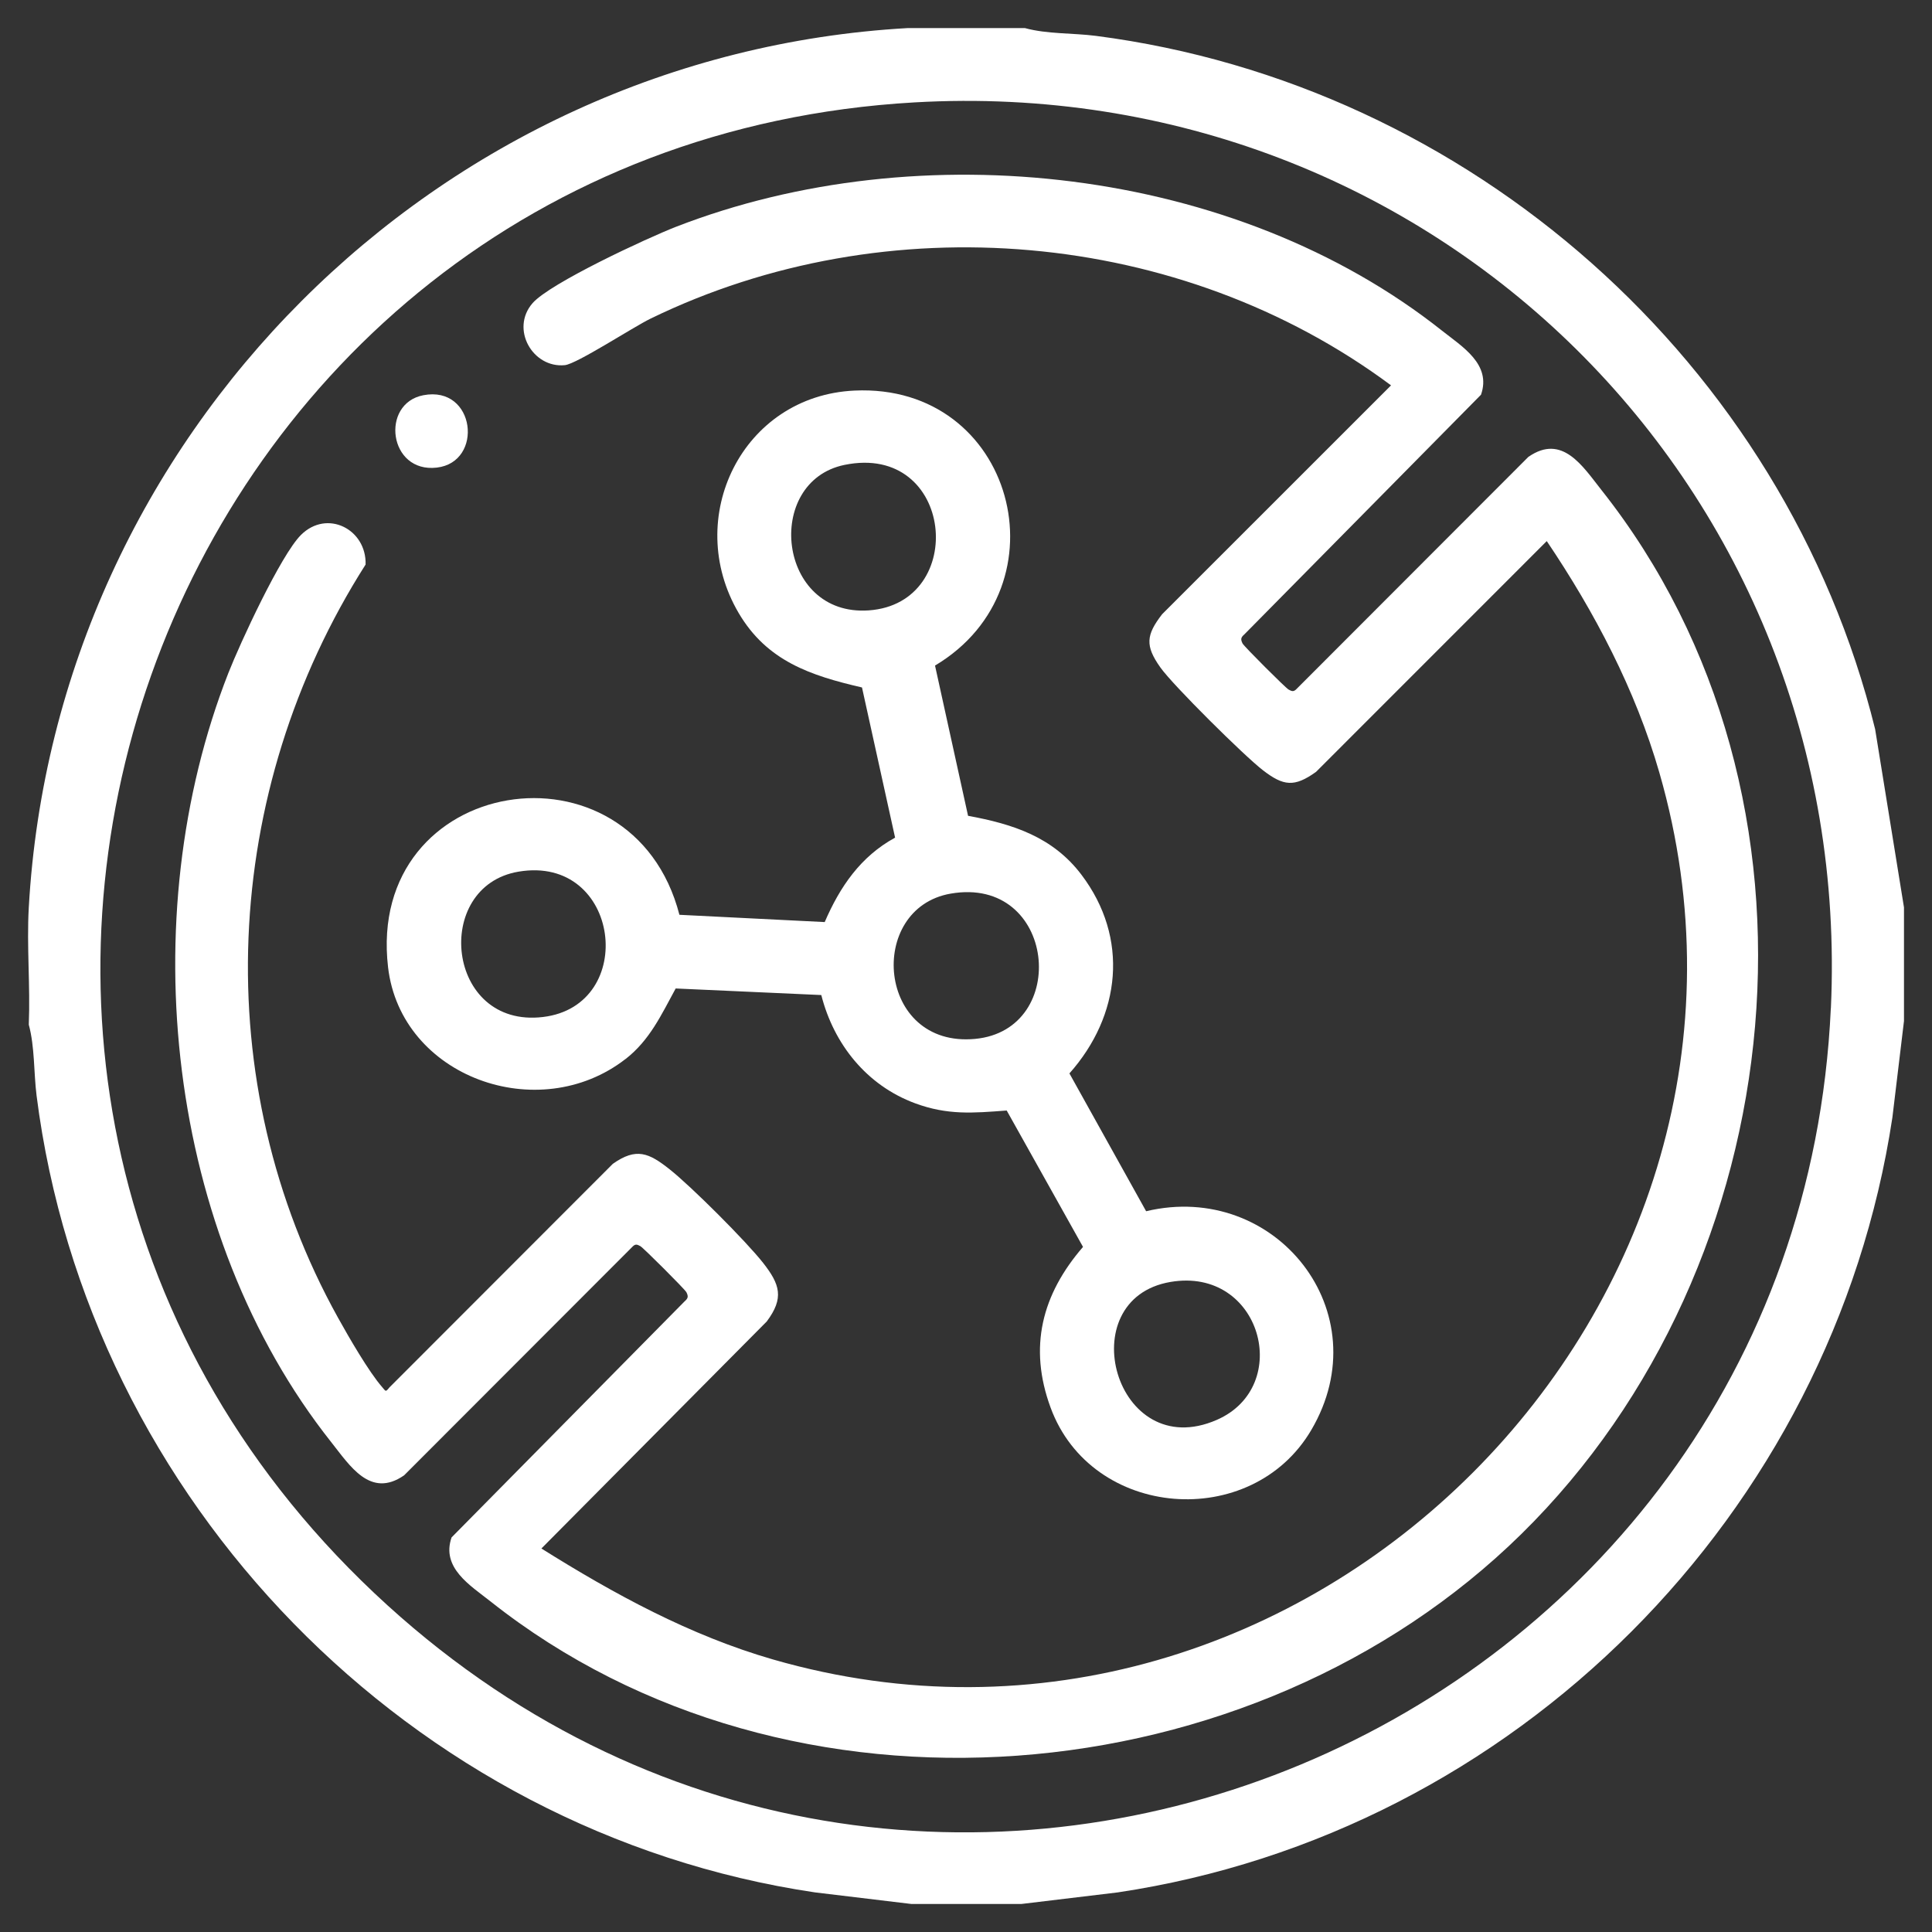
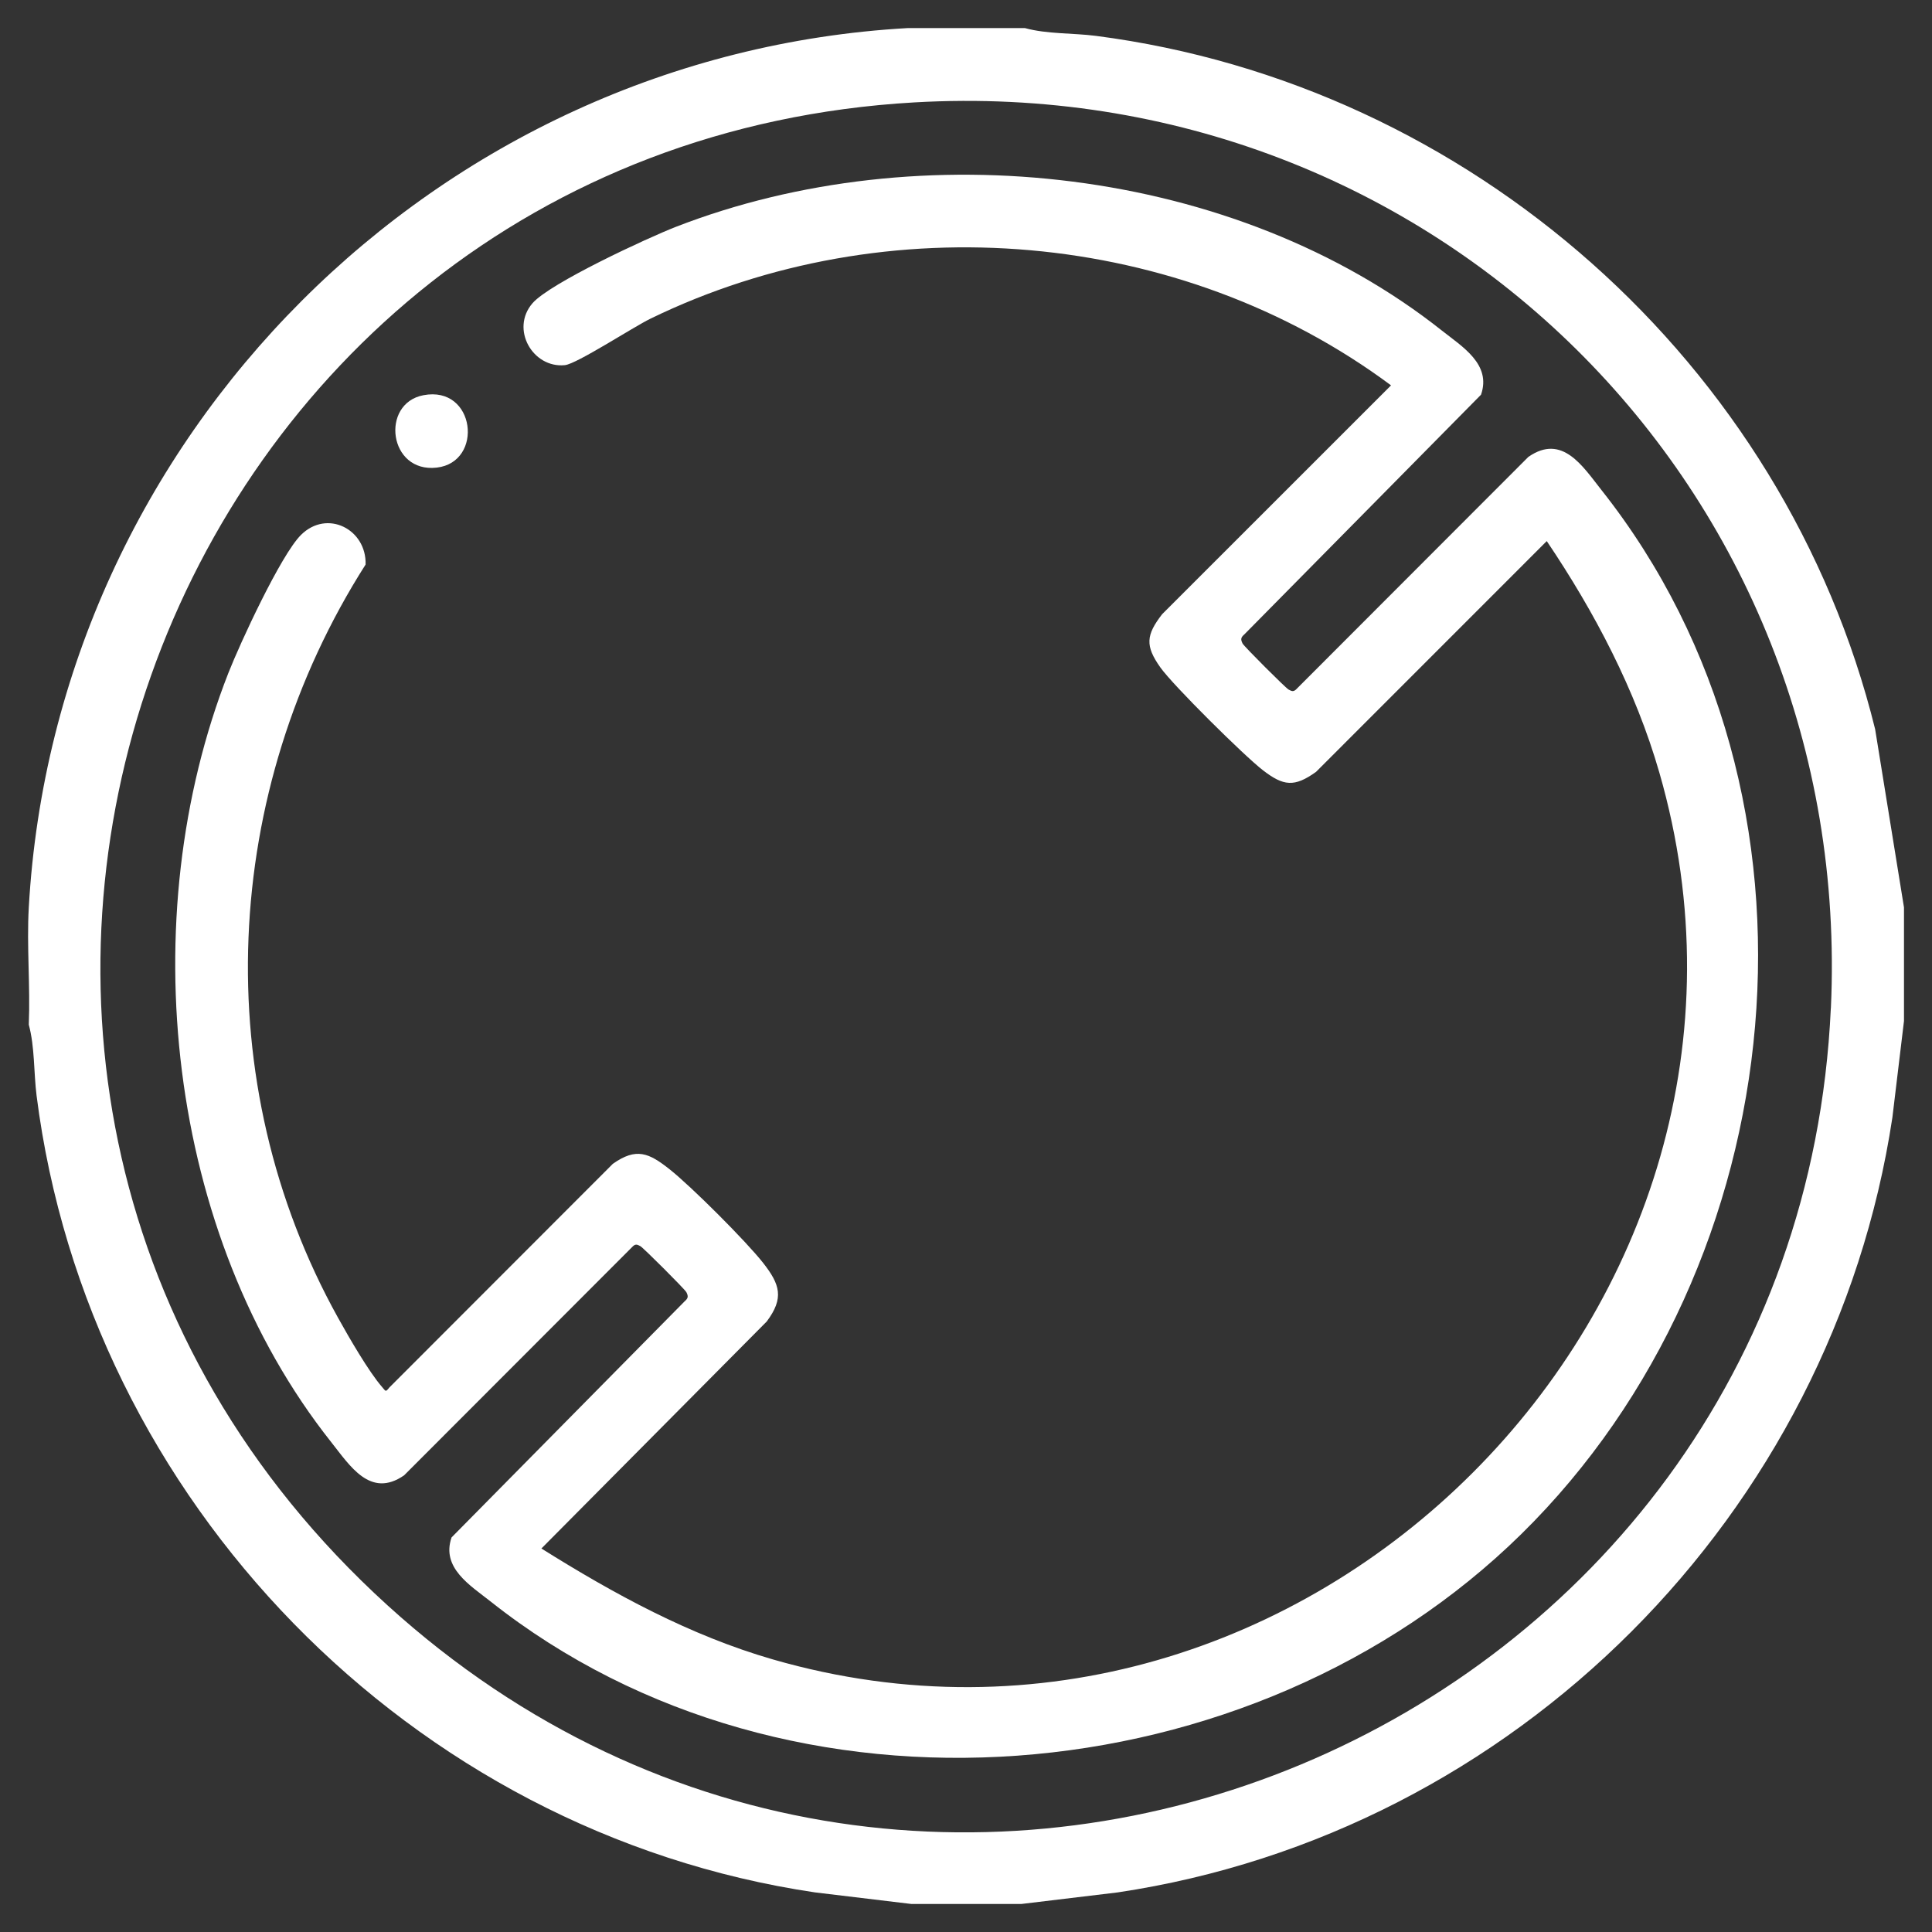
<svg xmlns="http://www.w3.org/2000/svg" id="Capa_1" data-name="Capa 1" viewBox="0 0 300 300">
  <rect x="0" y="0" width="300" height="300" fill="#333333" stroke="none" />
  <defs>
    <style>
      .cls-1 {
        fill: #fff;
      }
    </style>
  </defs>
  <path class="cls-1" d="M291.17,113.23c-14.04-56.85-62.89-100.14-121-107.66-3.57-.46-7.58-.26-11.02-1.21h-18.2C67.79,8.5,8.61,67.71,4.47,140.9c-.34,6.01.25,12.18,0,18.21.94,3.44.76,7.45,1.21,11.02,8,62.92,58.16,114.42,120.87,123.72l14.98,1.8h17.06l14.98-1.8c61.67-9.23,110.96-58.69,120.28-120.33l1.8-14.98v-17.64l-4.48-27.67ZM284.29,156.57c-5.18,112.61-139.48,169.58-224.1,92.72C-28.71,168.53,23.92,22.67,141.98,15.9c80.59-4.62,146.03,59.94,142.32,140.66Z" />
  <path class="cls-1" d="M237.35,70.92l-36.12,36.16c-.43.38-.69.23-1.13,0-.45-.23-6.92-6.7-7.15-7.15-.34-.67-.27-.95.28-1.43l36.74-37.21c1.65-4.73-2.92-7.46-6.05-9.94-32.16-25.51-81.08-30.84-118.96-16.13-4.44,1.73-19.56,8.74-22.27,11.86-3.48,4.01.03,10.12,5.02,9.62,1.84-.18,10.64-5.93,13.3-7.22,36.64-17.83,82.3-13.95,114.99,10.36l-35.55,35.54c-2.49,3.23-2.66,4.89-.27,8.26,2,2.81,13.03,13.73,15.91,15.95,3.22,2.49,4.9,2.67,8.26.27l35.83-35.84c7.44,11.04,13.78,23.09,17.49,35.97,23.78,82.48-55.2,161.48-137.64,137.69-12.89-3.72-24.68-10.16-35.96-17.23l34.99-35.25c2.72-3.64,2.07-5.75-.58-9.12-2.64-3.36-11.14-11.85-14.5-14.51-3.22-2.55-5.17-3.43-8.82-.85l-34.69,34.72c-.62.77-.55.61-1.11-.03-2.11-2.41-5.22-7.82-6.86-10.77-20.37-36.66-18.15-81.78,4.27-116.98.16-5.48-5.98-8.63-10.04-4.59-3.13,3.12-9.47,16.84-11.27,21.44-14.9,37.99-9.64,87.11,15.96,119.41,2.92,3.68,6.08,8.8,11.33,5.17l35.55-35.59c.43-.38.69-.23,1.13,0,.45.23,6.92,6.7,7.15,7.15.34.67.27.95-.28,1.43l-36.18,36.65c-1.64,4.73,2.92,7.46,6.05,9.94,46.48,36.84,118.38,30.51,160.06-10.46,42.5-41.78,50.14-114.51,12.45-162.11-2.91-3.68-6.08-8.8-11.33-5.17Z" />
-   <path class="cls-1" d="M97.12,164.46c3.79-2.95,5.58-6.91,7.8-10.97l22.61,1.02c1.94,7.63,7.05,14.03,14.57,16.81,5.04,1.86,8.97,1.52,14.22,1.12l11.85,21.18c-6.39,7.39-8.49,15.55-5.04,24.94,6.37,17.36,31.21,19.25,40.48,3.5,10.79-18.32-5.58-38.76-25.64-33.98l-11.91-21.4c7.98-8.98,9.32-21.02,1.86-30.86-4.43-5.85-10.61-7.86-17.6-9.14l-5.13-23.33c20.65-12.32,12.28-43.86-12.51-42.7-17.43.81-26.67,19.77-17.98,34.54,4.39,7.46,11.15,9.71,19.15,11.56l5.14,23.32c-5.36,2.93-8.56,7.62-10.93,13.11l-22.56-1.13c-7.33-28.33-48.75-21.79-45.24,8.16,2,17.04,23.38,24.71,36.86,14.24ZM181.75,199.06c14.08-2.4,19.12,16.22,7.19,21.42-15.79,6.89-22.81-18.76-7.19-21.42ZM134.9,94.78c-14.2,1-16.34-20-3.77-22.59,17.03-3.5,19.29,21.5,3.77,22.59ZM147.63,138.76c16.32-2.82,18.64,21.16,3.78,22.56-15.27,1.43-16.92-20.29-3.78-22.56ZM80.52,135.35c15.84-2.67,18.63,20.8,3.79,22.57-15.06,1.8-17.23-20.31-3.79-22.57Z" />
  <path class="cls-1" d="M67.82,72.61c7.34-.85,6.03-12.8-2.08-11.24-6.7,1.28-5.41,12.11,2.08,11.24Z" />
</svg>